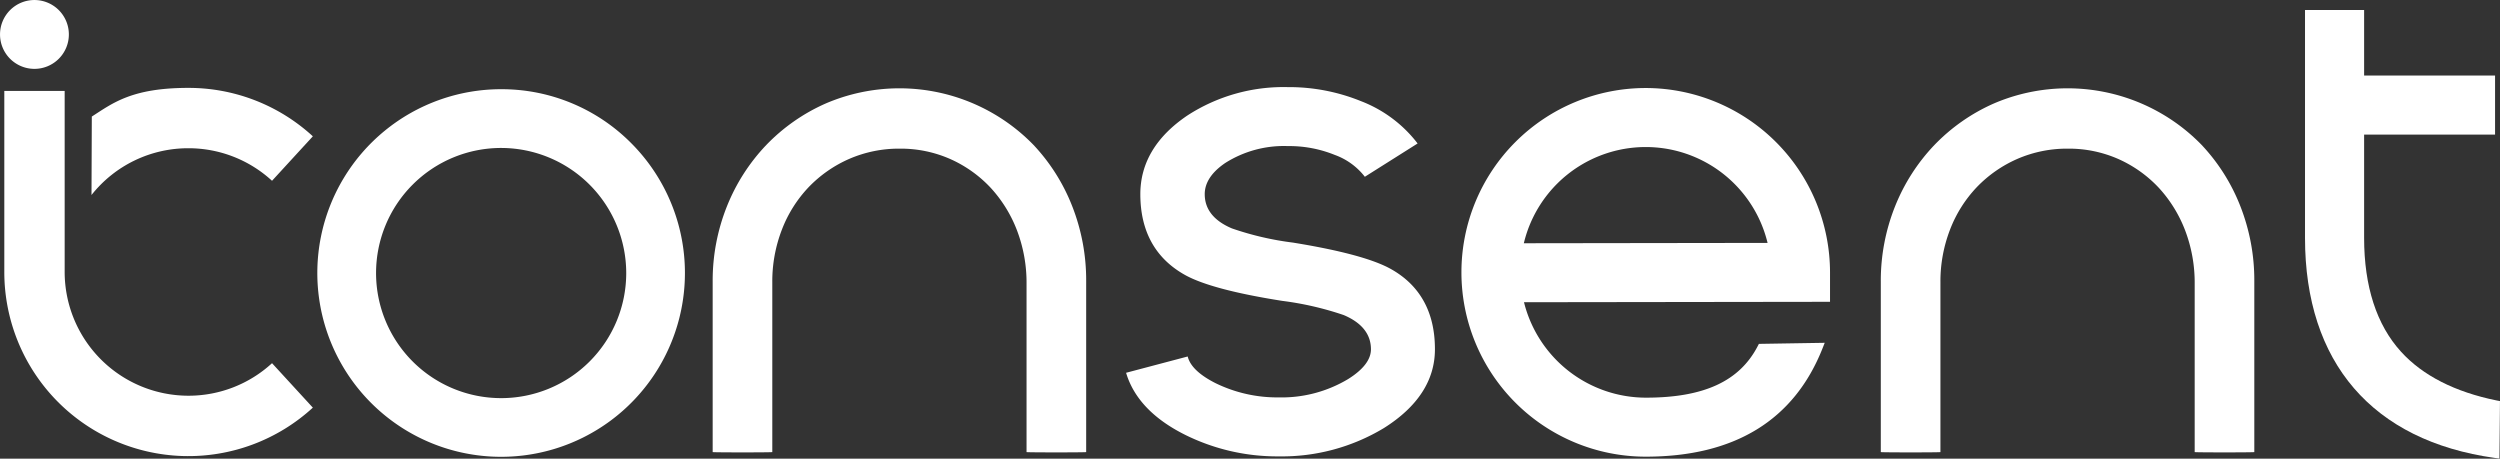
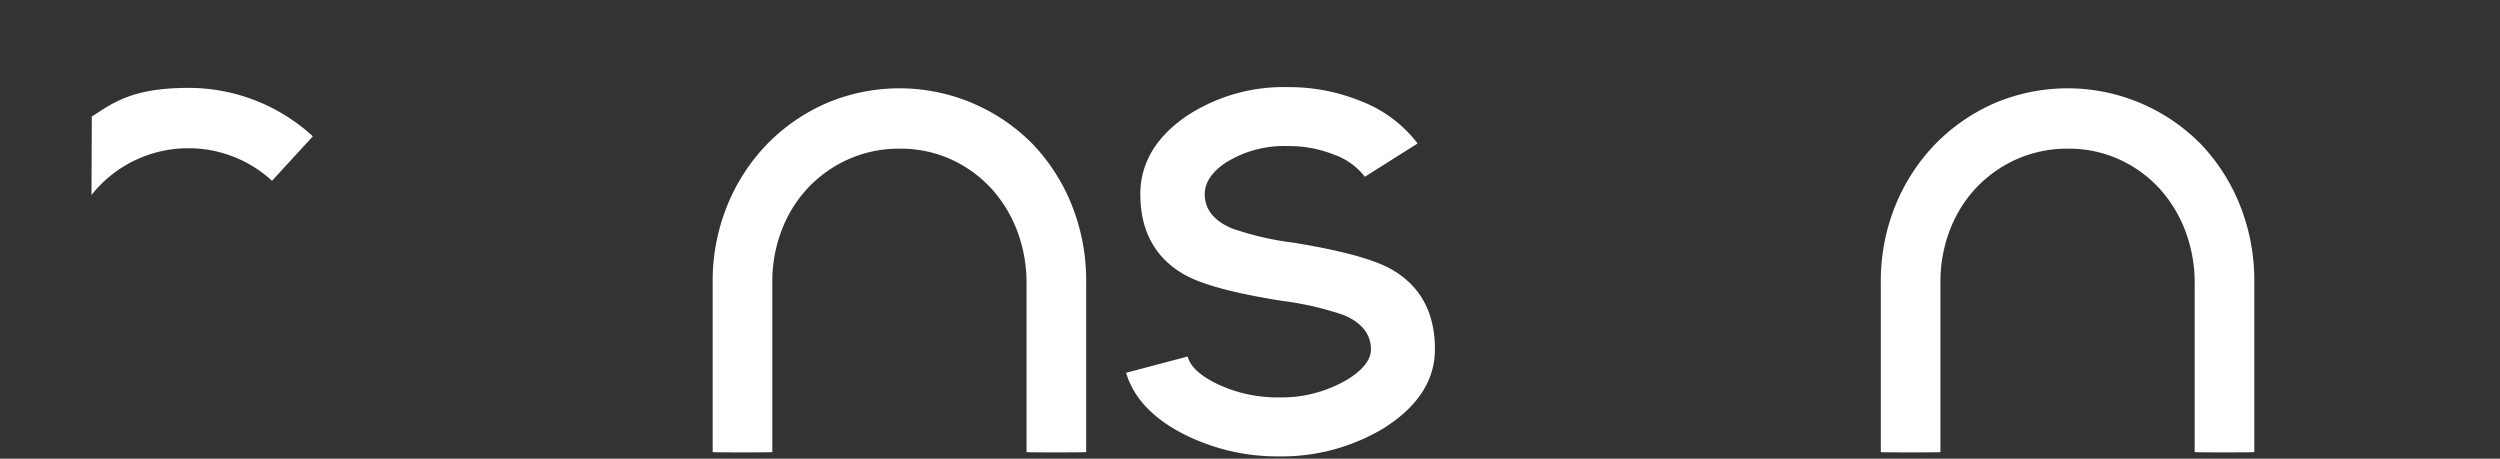
<svg xmlns="http://www.w3.org/2000/svg" width="334.12" height="61.299" viewBox="0 0 334.12 61.299">
  <rect x="0" y="0" width="334.12" height="61.299" fill="#333333" stroke="none" />
  <defs>
    <style>.a{fill:#fff;}</style>
  </defs>
  <g transform="translate(0.576 12.149)">
-     <path class="a" d="M317.443,506.456a16.555,16.555,0,0,1-16.537-16.537v-24.2H292.84v24.2a24.6,24.6,0,0,0,41.235,18.131l-5.455-5.942A16.483,16.483,0,0,1,317.443,506.456Z" transform="translate(-292.84 -465.718)" />
-   </g>
+     </g>
  <g transform="translate(12.23 11.746)">
    <path class="a" d="M310.359,473.626a16.486,16.486,0,0,1,11.177,4.35l5.455-5.944a24.537,24.537,0,0,0-16.632-6.472c-7.541,0-10.083,2.017-12.909,3.833l-.041,10.484A16.472,16.472,0,0,1,310.359,473.626Z" transform="translate(-297.41 -465.56)" />
  </g>
-   <path class="a" d="M297.217,470.157a4.6,4.6,0,1,0-4.6-4.6A4.6,4.6,0,0,0,297.217,470.157Z" transform="translate(-292.614 -460.954)" />
  <g transform="translate(42.411 11.922)">
-     <path class="a" d="M333.813,465.629a24.565,24.565,0,1,0,17.371,7.2A24.4,24.4,0,0,0,333.813,465.629ZM350.528,490.2a16.717,16.717,0,1,1-16.716-16.718A16.736,16.736,0,0,1,350.528,490.2Z" transform="translate(-309.245 -465.629)" />
-   </g>
+     </g>
  <g transform="translate(95.243 11.804)">
    <path class="a" d="M372.8,473.1h0a24.991,24.991,0,0,0-27.727-5.49,25.1,25.1,0,0,0-7.938,5.544,25.612,25.612,0,0,0-5.268,8.216,26.755,26.755,0,0,0-1.9,10.055V514.2c-.033.054,8.02.054,7.969,0V491.479a19.16,19.16,0,0,1,1.283-7.01,17.146,17.146,0,0,1,3.57-5.669,16.9,16.9,0,0,1,5.4-3.772,16.625,16.625,0,0,1,6.791-1.382,16.351,16.351,0,0,1,6.786,1.408,16.67,16.67,0,0,1,5.378,3.848,17.789,17.789,0,0,1,3.517,5.725,19.618,19.618,0,0,1,1.255,7.015V514.2c-.048.054,8,.054,7.969,0V491.369a27.052,27.052,0,0,0-1.874-10.052A25.441,25.441,0,0,0,372.8,473.1Z" transform="translate(-329.963 -465.583)" />
  </g>
  <g transform="translate(251.365 11.804)">
    <path class="a" d="M434.019,473.1h0a24.99,24.99,0,0,0-27.727-5.49,25.1,25.1,0,0,0-7.938,5.544,25.613,25.613,0,0,0-5.268,8.216,26.755,26.755,0,0,0-1.9,10.055V514.2c-.033.054,8.018.054,7.969,0V491.479a19.163,19.163,0,0,1,1.283-7.01,17.145,17.145,0,0,1,3.57-5.669,16.9,16.9,0,0,1,5.4-3.772,16.625,16.625,0,0,1,6.791-1.382,16.35,16.35,0,0,1,6.786,1.408,16.7,16.7,0,0,1,5.378,3.848,17.787,17.787,0,0,1,3.517,5.725,19.619,19.619,0,0,1,1.255,7.015V514.2c-.048.054,8,.054,7.969,0V491.369a27.052,27.052,0,0,0-1.874-10.052A25.441,25.441,0,0,0,434.019,473.1Z" transform="translate(-391.185 -465.583)" />
  </g>
  <g transform="translate(195.317 11.764)">
-     <path class="a" d="M393.84,465.567a24.634,24.634,0,0,0,0,49.268c11.878,0,19.83-4.876,23.634-14.495l.286-.722-8.8.143-.143.276c-2.438,4.718-7.2,6.913-14.979,6.913a16.812,16.812,0,0,1-16.27-12.755l40.9-.056V490.2A24.662,24.662,0,0,0,393.84,465.567Zm16.282,20.7-32.577.046a16.753,16.753,0,0,1,32.577-.046Z" transform="translate(-369.206 -465.567)" />
-   </g>
+     </g>
  <g transform="translate(308.064 1.349)">
-     <path class="a" d="M439.022,513.655c-5.582-1.14-9.876-3.33-12.768-6.508-3.277-3.6-4.939-8.724-4.939-15.222v-13.8h17.5v-7.9h-17.5v-8.752h-7.9v30.443c0,16.678,9,27.125,25.353,29.418l.635.089.069-7.683Z" transform="translate(-413.419 -461.483)" />
-   </g>
+     </g>
  <g transform="translate(150.499 11.646)">
    <path class="a" d="M386.97,489.8c-2.356-1.306-6.737-2.481-13.021-3.5a40.107,40.107,0,0,1-8.163-1.895c-2.417-1.018-3.644-2.56-3.644-4.58,0-1.527.921-2.93,2.736-4.164a14.64,14.64,0,0,1,8.372-2.262,16.184,16.184,0,0,1,6.273,1.181,8.912,8.912,0,0,1,3.93,2.808l.084.115,7.054-4.452-.1-.133a17.376,17.376,0,0,0-7.484-5.531,25.534,25.534,0,0,0-9.759-1.869,23.606,23.606,0,0,0-13.419,3.789c-4.177,2.815-6.294,6.352-6.294,10.519,0,4.963,2.017,8.6,5.993,10.81,2.356,1.306,6.72,2.466,12.97,3.45a41.547,41.547,0,0,1,8.214,1.895c2.417,1.02,3.644,2.56,3.644,4.58,0,1.369-1.025,2.706-3.042,3.97a17.276,17.276,0,0,1-9.259,2.456,18.79,18.79,0,0,1-8.441-1.89c-2.1-1.056-3.343-2.211-3.71-3.435l-.041-.143-8.234,2.178.048.15c1.043,3.333,3.687,6.072,7.859,8.148a27.68,27.68,0,0,0,12.518,2.874,26.37,26.37,0,0,0,14.038-3.787c4.521-2.846,6.816-6.385,6.816-10.522C392.912,495.6,390.913,491.983,386.97,489.8Z" transform="translate(-351.631 -465.521)" />
  </g>
</svg>